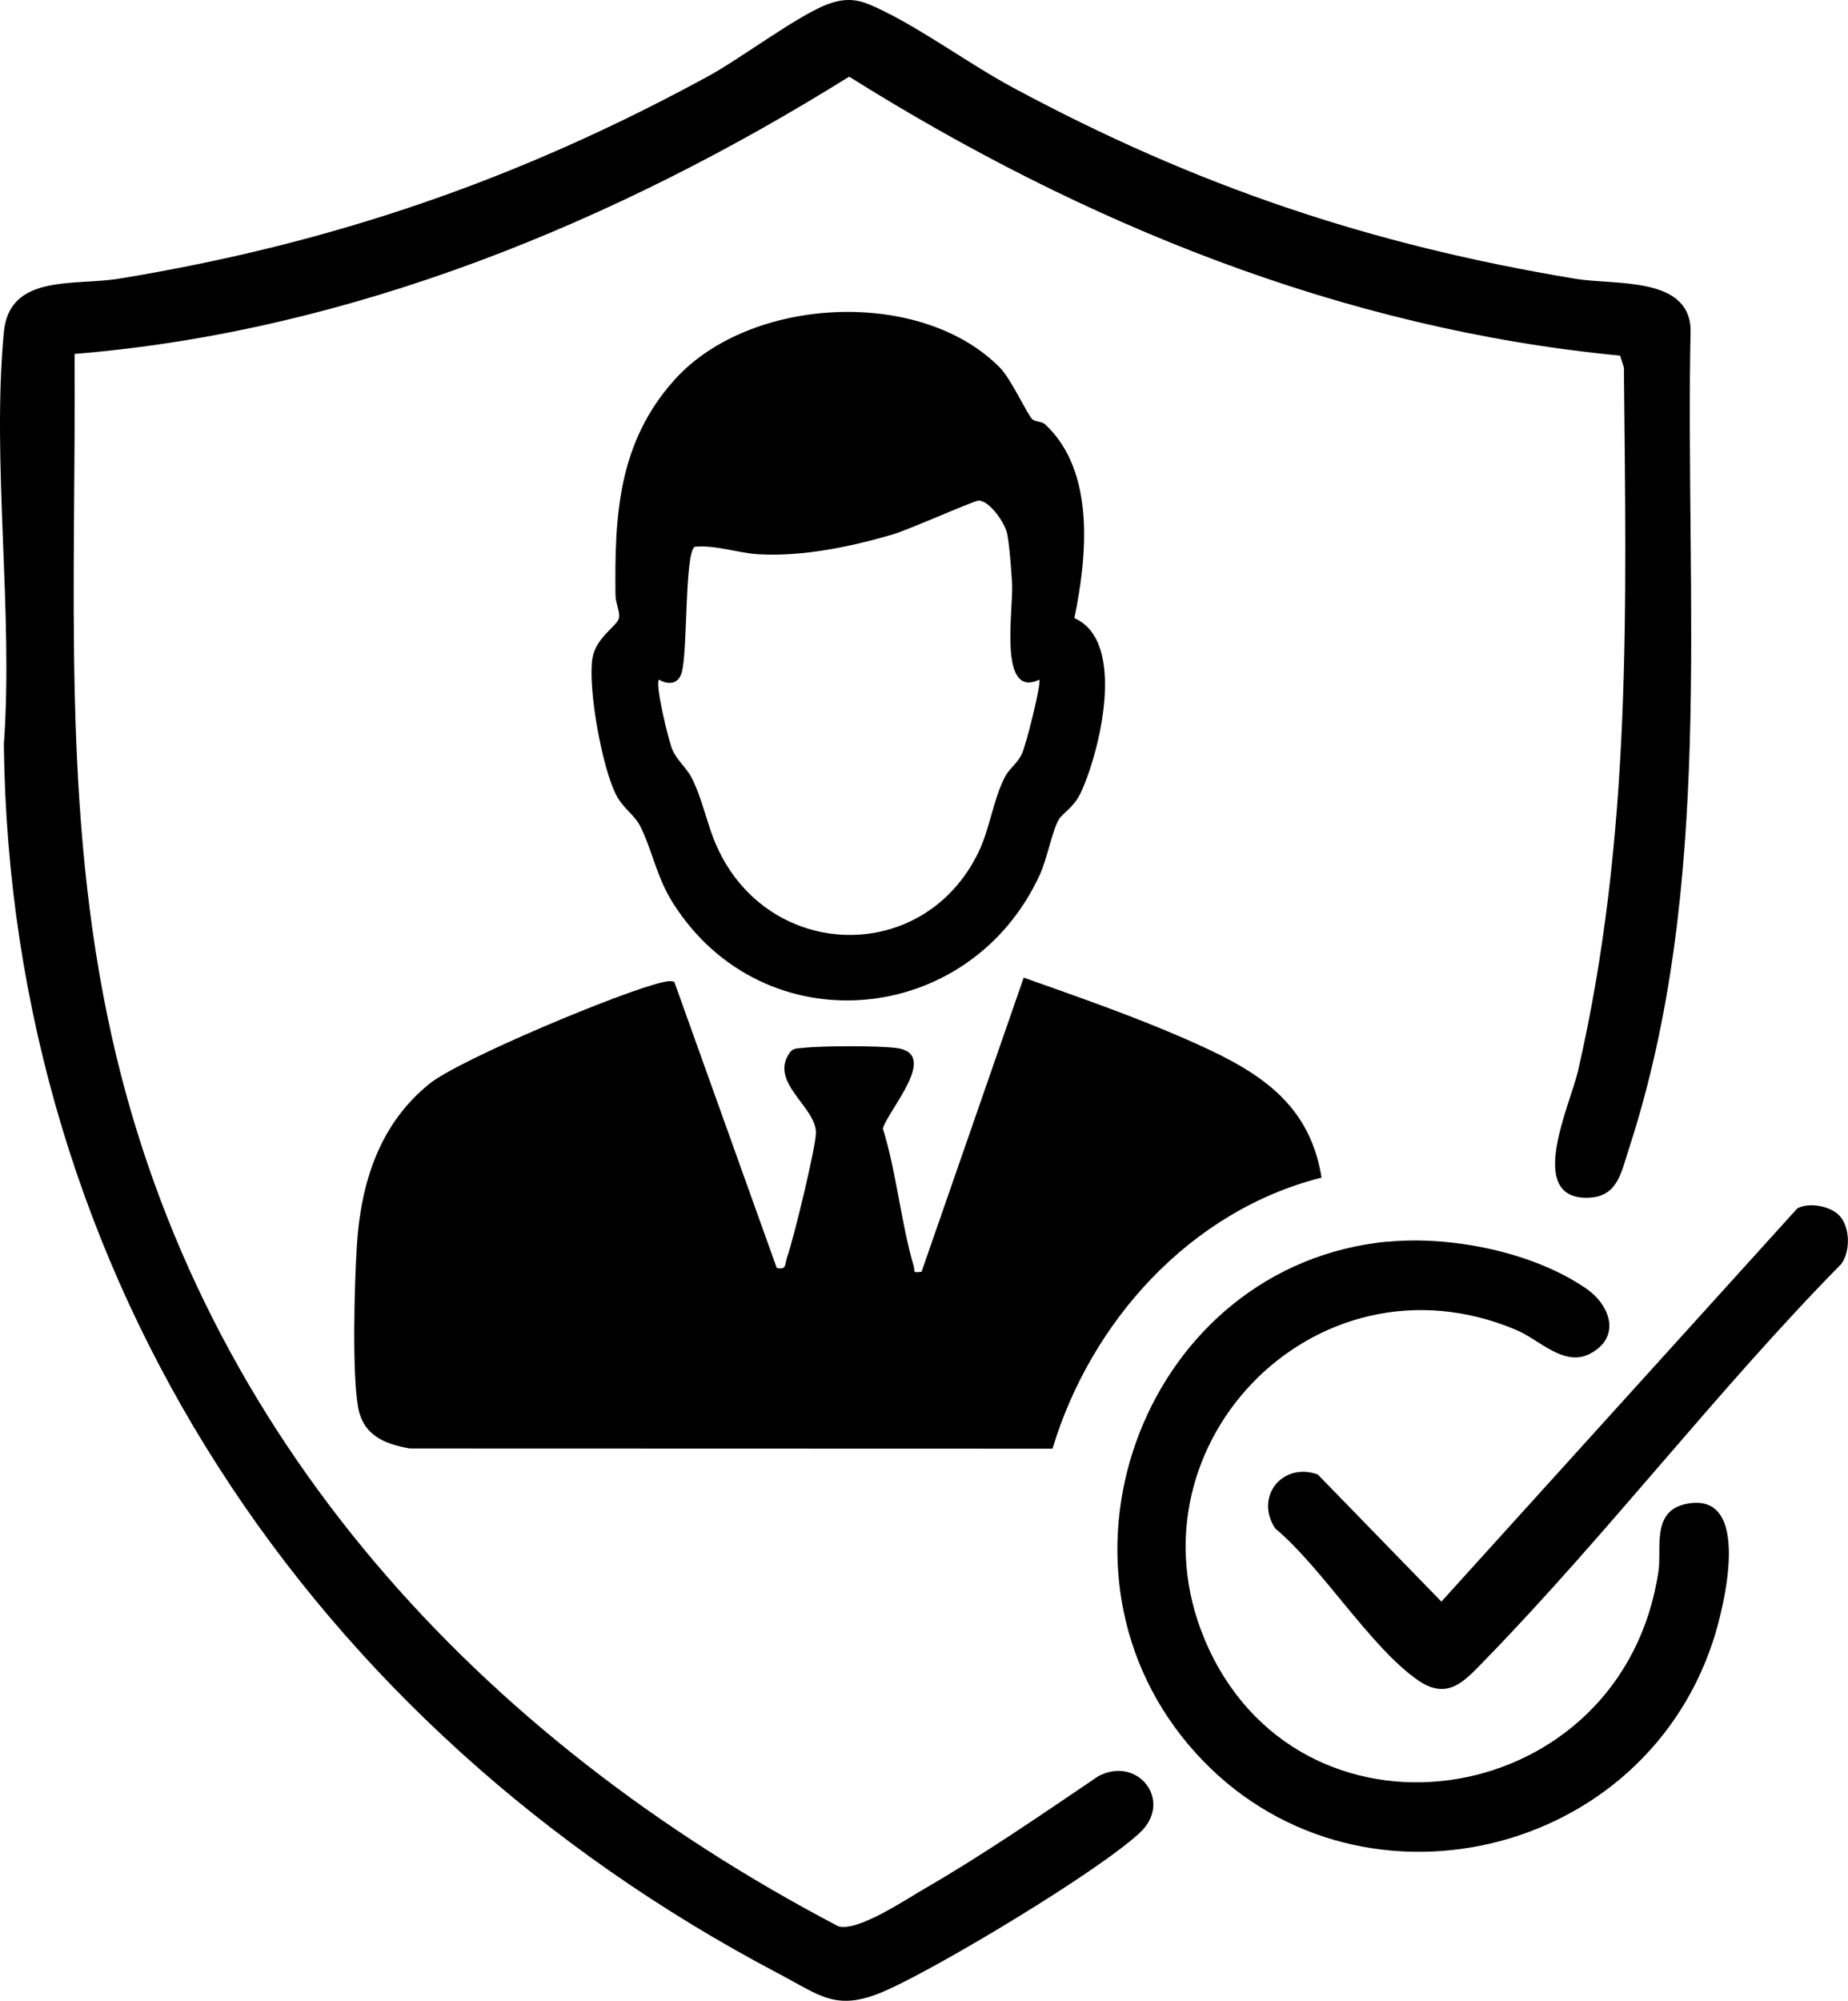
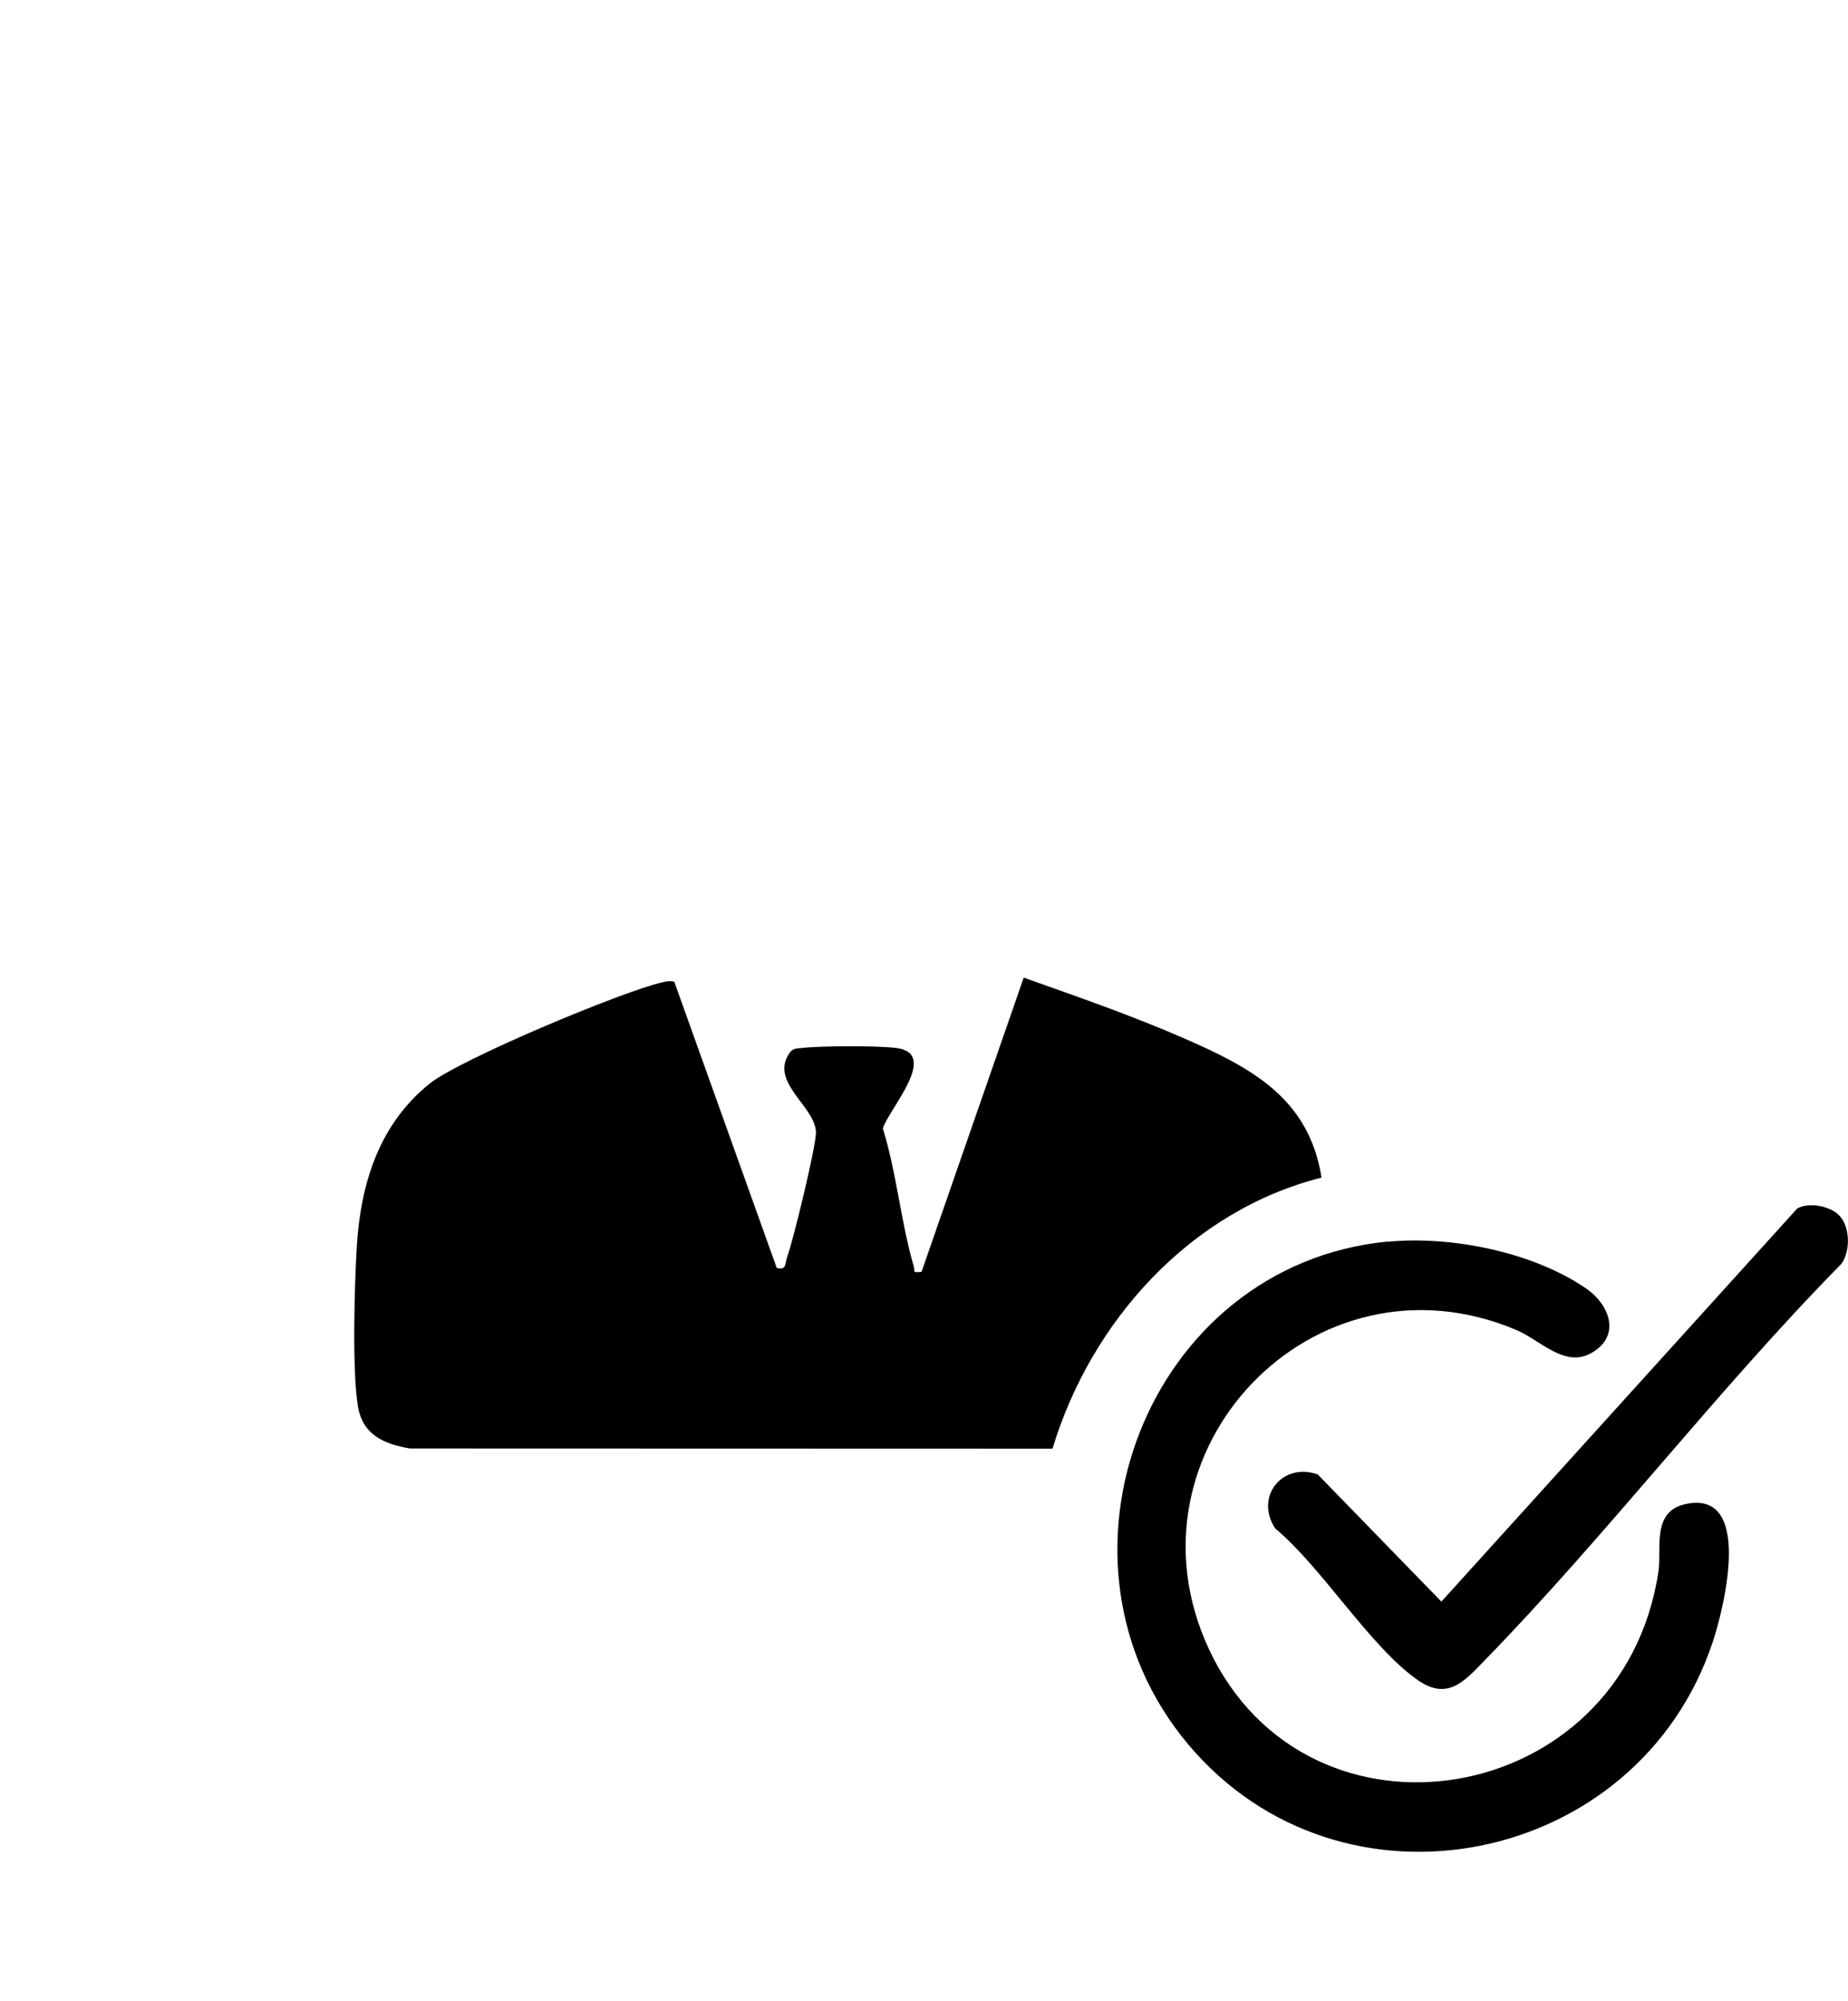
<svg xmlns="http://www.w3.org/2000/svg" id="katman_2" viewBox="0 0 197.02 213.23">
  <g id="Layer_1">
    <g>
-       <path d="M7.95,37.72c.17,24.54-1.42,48.66,3.97,72.76,9.59,42.88,39.32,74.84,77.47,94.82,2.12.56,7.1-2.82,9.17-4.01,6.36-3.68,12.45-7.88,18.53-11.99,4.21-2.25,8.08,2.67,4.39,6.06-4.56,4.2-20.93,14.01-26.81,16.68-5.45,2.47-7.03.73-11.88-1.82C33.26,184.11,1.07,136.23.41,79.34c1.03-14.12-1.31-30.03,0-43.94.59-6.25,7.5-4.92,12.28-5.7,22.76-3.73,42.68-10.6,62.86-21.6,3.46-1.89,9.67-6.58,12.8-7.69,2.37-.84,3.69-.29,5.74.71,4.56,2.22,9.32,5.75,13.93,8.23,19.48,10.48,38.04,16.73,59.93,20.36,4.21.7,11.97-.28,12.29,5.27-.61,29.12,2.58,59.43-6.6,87.52-.83,2.54-1.2,5.15-4.5,5.15-6.47.01-1.72-9.97-.91-13.49,5.78-25.12,5.14-49.35,4.9-75l-.41-1.26c-29.61-2.83-57.24-14.09-82.19-29.73-24.83,15.48-53.12,27.17-82.59,29.55Z" />
      <path d="M140.9,125.5c-13.99,3.53-24.59,15.31-28.69,28.89l-68.51-.02c-2.79-.48-5.03-1.45-5.54-4.49-.63-3.77-.37-12.98-.12-17.06.42-6.72,2.38-13,7.76-17.33,3.22-2.59,20.5-9.81,24.77-10.79.44-.1.88-.21,1.32-.06l10.92,30.49c1.09.25.84-.42,1.11-1.16.63-1.71,3.09-11.82,3.07-13.28-.03-2.79-5.11-5.4-2.74-8.57.33-.42.78-.38,1.24-.43,2.06-.24,8.04-.26,10.08,0,4.62.6-.78,6.47-1.45,8.57,1.46,4.68,1.93,10.03,3.29,14.67.18.61-.23.73.84.61l10.89-31.35c5.72,2.03,11.55,4.05,17.12,6.48,7.08,3.1,13.27,6.32,14.63,14.81Z" />
-       <path d="M110.1,44.71c.28.24.99.2,1.33.52,5.37,4.99,4.47,14.09,3.11,20.65,5.66,2.44,2.67,14.44.65,18.67-.72,1.51-1.9,2.1-2.32,2.81-.65,1.08-1.26,4.22-2,5.84-7.47,16.28-29.47,18.3-39.13,3.03-1.75-2.77-2.21-5.66-3.5-8.21-.59-1.17-1.81-1.86-2.55-3.3-1.51-2.94-3.03-11.37-2.53-14.56.35-2.21,2.64-3.44,2.83-4.29.14-.61-.36-1.6-.37-2.41-.11-8.54.29-16.32,6.31-23,8.02-8.91,26.27-9.85,34.69-1.26,1.2,1.22,2.95,5.08,3.47,5.52ZM110.81,72.43c-4.43,2.1-2.75-7.46-2.91-10.26-.08-1.37-.28-4.1-.53-5.32-.22-1.09-1.85-3.49-3.04-3.5-.49,0-7.52,3.14-9.19,3.62-4.5,1.31-9.53,2.36-14.24,2.1-2.22-.12-4.57-1.01-6.83-.8-1.1.7-.73,11.21-1.4,13.44-.37,1.23-1.44,1.29-2.42.72-.43.53,1.04,6.59,1.46,7.53.5,1.11,1.5,1.88,2.05,2.97,1.18,2.34,1.61,4.96,2.69,7.34,5.5,12.15,22.02,12.64,27.87.55,1.23-2.55,1.56-5.6,2.83-8.04.46-.89,1.26-1.35,1.78-2.4.46-.93,2.13-7.63,1.87-7.95Z" />
      <path d="M147.94,132.34c6.76-.66,15.48,1.09,21.13,4.96,2.7,1.85,3.75,5.26.43,6.98-2.75,1.43-5.35-1.48-7.82-2.53-21.65-9.17-42.62,12.99-32.78,34.03,10.54,22.51,44.1,17.06,47.91-8.29.37-2.45-.76-6.38,2.86-7.19,7.3-1.61,4.12,11.11,2.94,14.66-7.92,23.94-39.57,30.4-55.92,10.96-16.53-19.65-4.4-51.1,21.23-53.6Z" />
      <path d="M195.98,129.43c1.29,1.18,1.34,3.91.32,5.28-13.2,13.41-24.95,28.83-38.03,42.26-2.14,2.19-3.91,4.31-7.11,2.09-5.05-3.5-10.24-12.04-15.2-16.16-2.21-3.32.68-7.1,4.52-5.77l13.19,13.56,37.95-41.91c1.23-.66,3.36-.27,4.36.65Z" />
    </g>
  </g>
</svg>